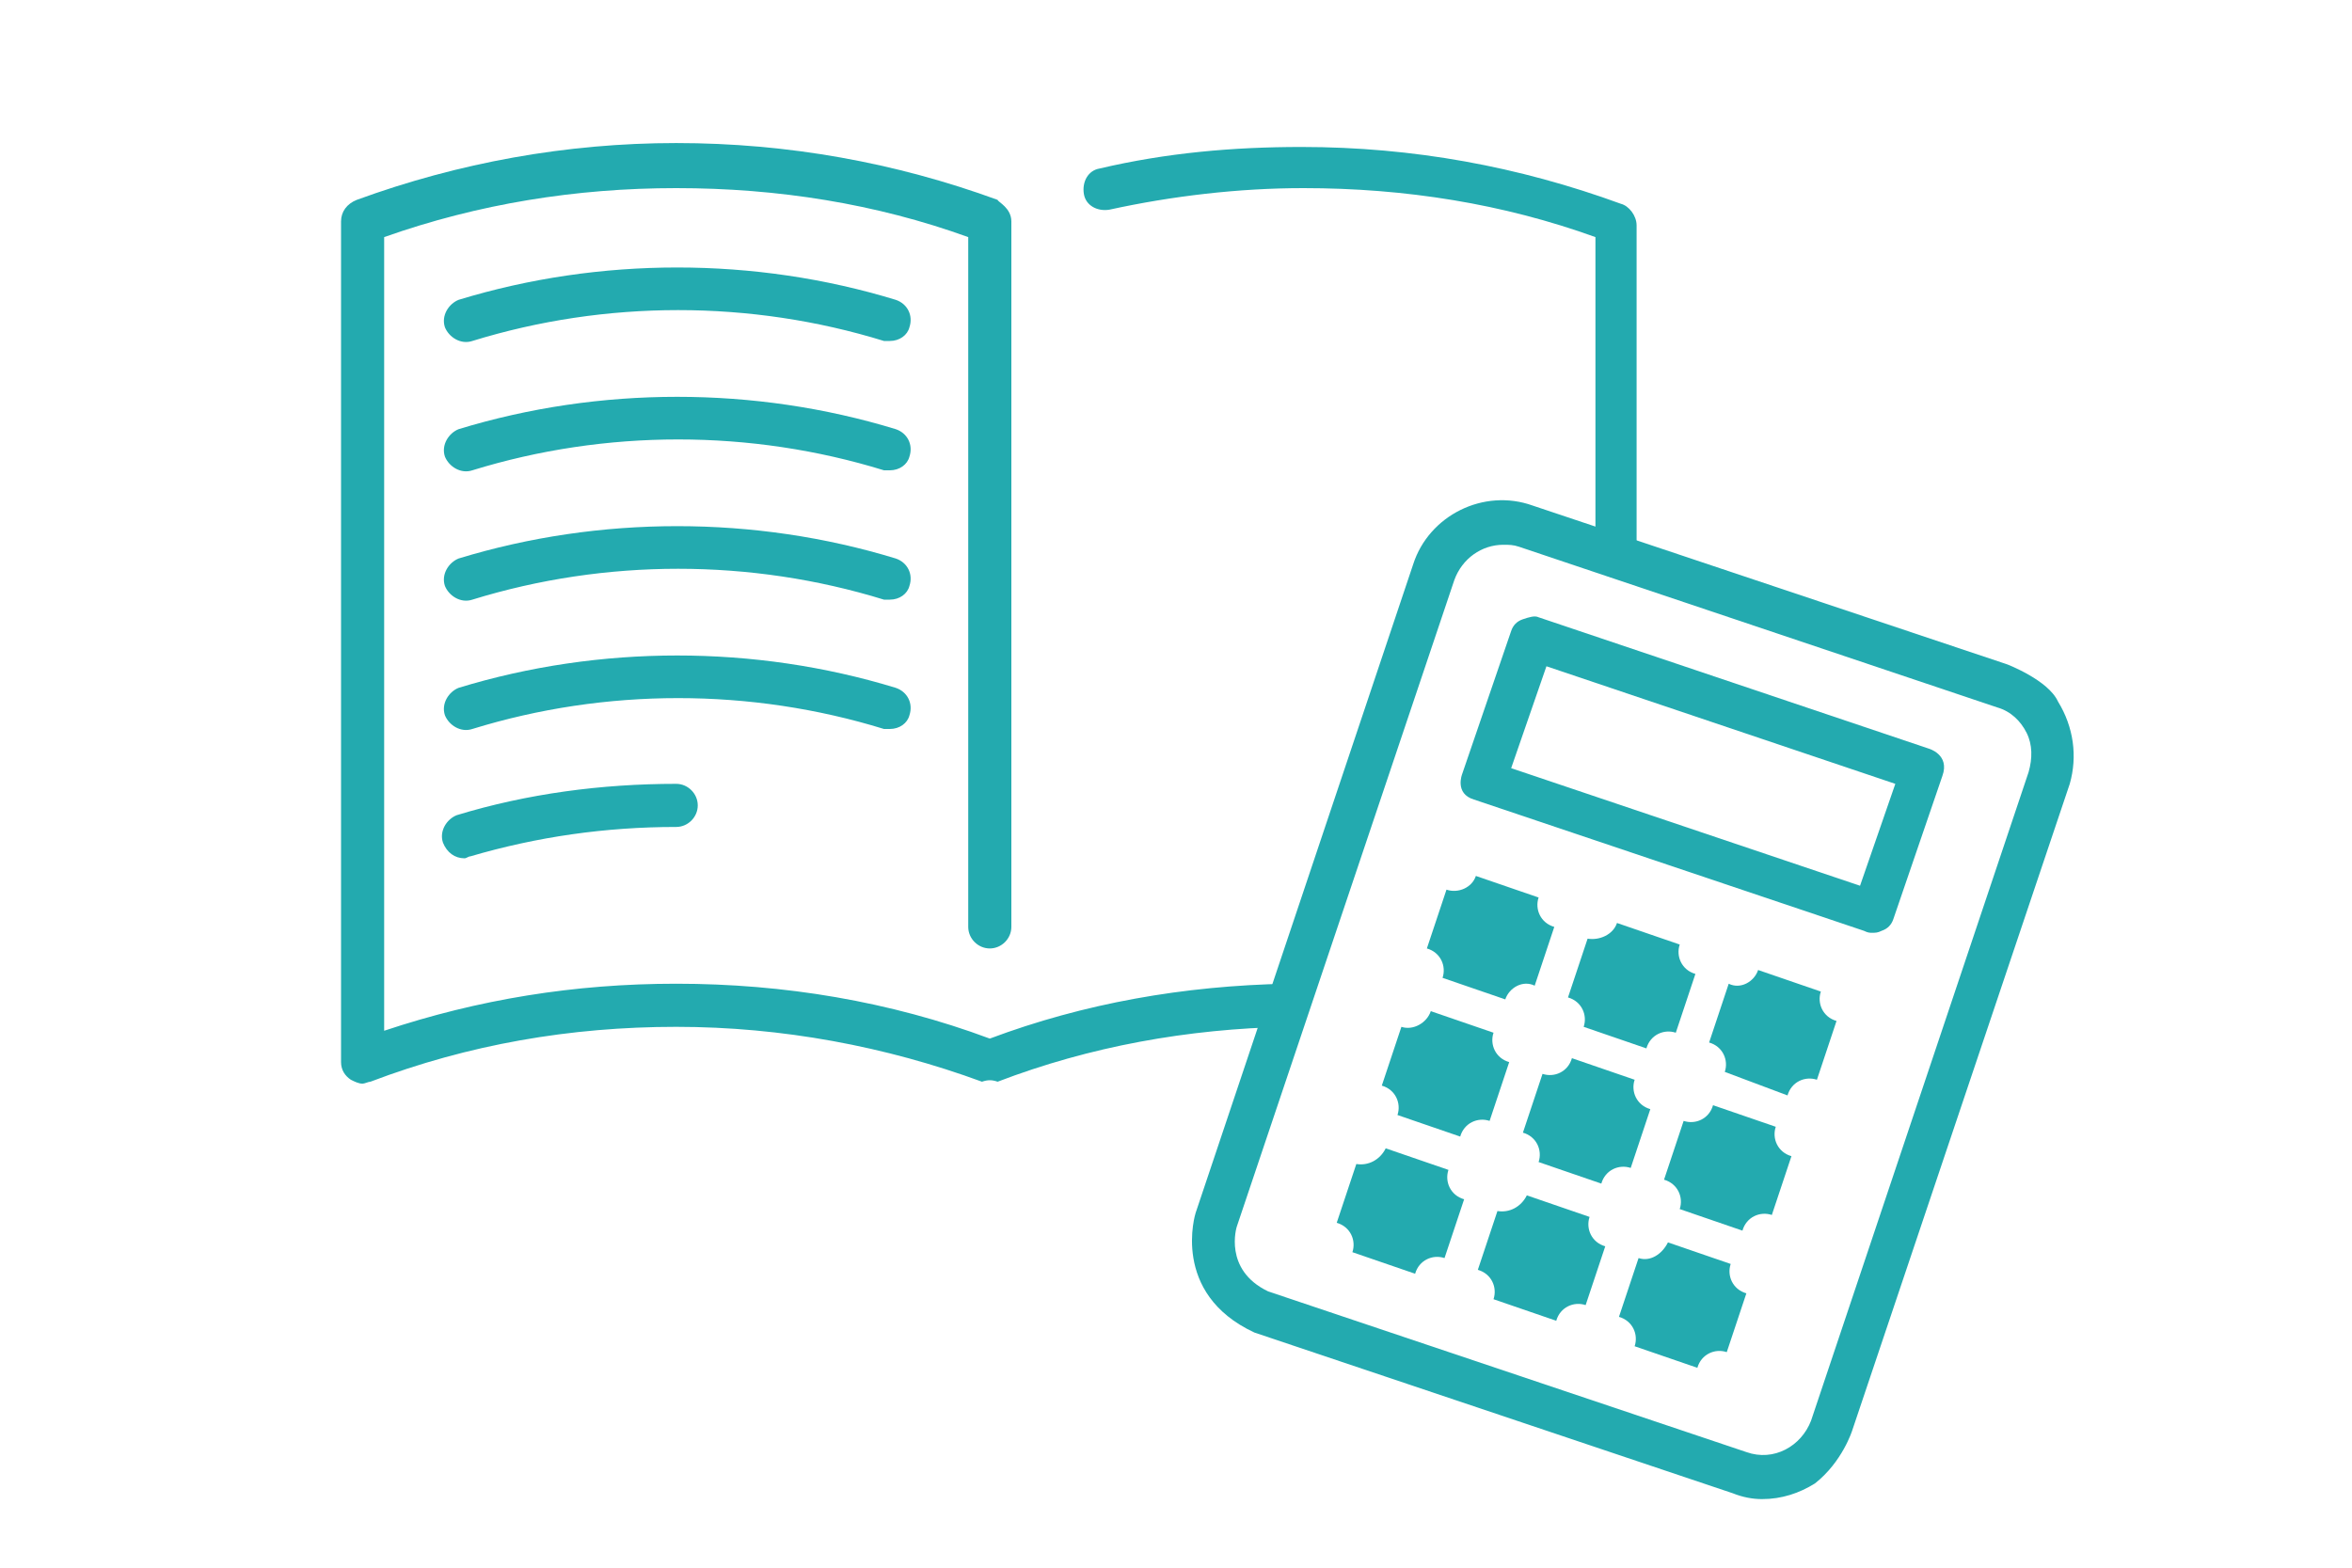
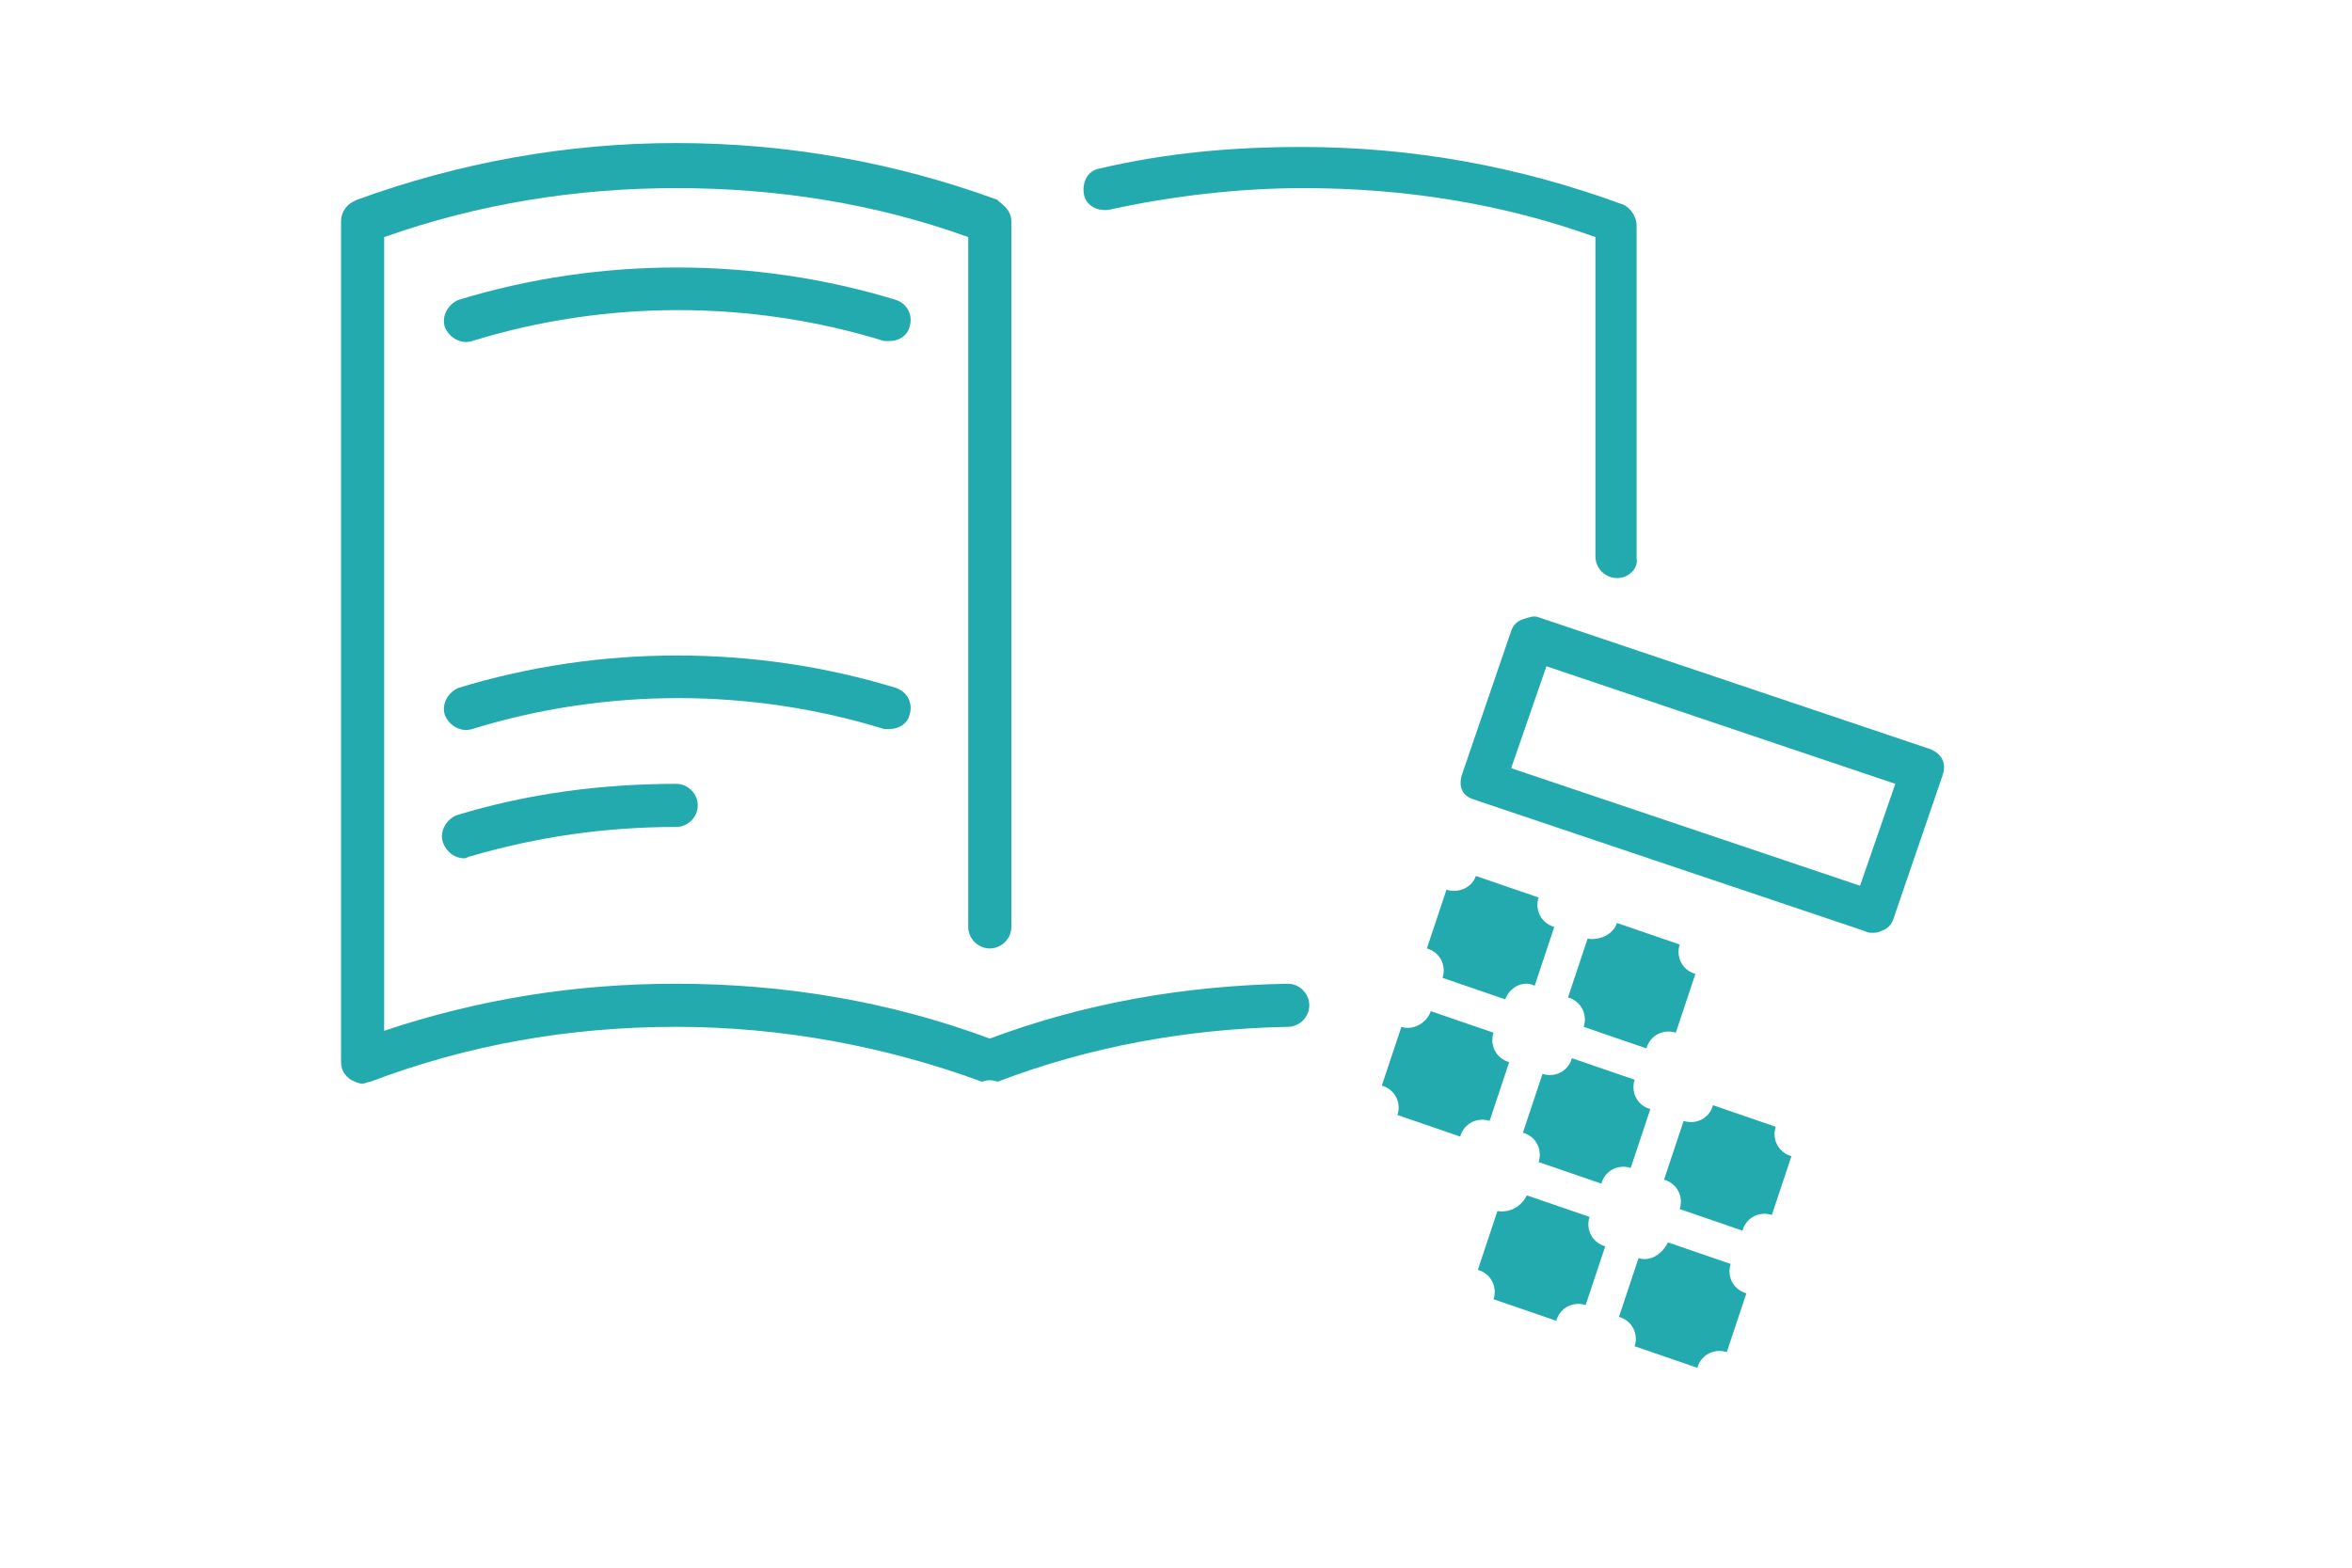
<svg xmlns="http://www.w3.org/2000/svg" version="1.1" id="レイヤー_1" x="0px" y="0px" viewBox="0 0 120 80" style="enable-background:new 0 0 120 80;" xml:space="preserve">
  <style type="text/css">
	.st0{fill:#23AAAF;}
	.st1{fill:none;}
</style>
  <g>
-     <path class="st0" d="M92.6,75.7c-0.8,0.5-1.7,0.8-2.7,0.8c-0.5,0-1-0.1-1.5-0.3L64,68c-4.3-2-3-6.1-3-6.1l11.1-33.1   c0.8-2.5,3.6-3.9,6.1-3l24.2,8.1c0,0,2.1,0.8,2.6,1.9c0.8,1.3,1,2.8,0.6,4.2L94.5,73C94.5,73,94,74.6,92.6,75.7z M64.7,65.9   l24.4,8.2l0,0c1.4,0.5,2.8-0.3,3.3-1.6l11.1-33.1c0.2-0.7,0.2-1.4-0.1-2s-0.8-1.1-1.5-1.3l-24.4-8.2c-0.3-0.1-0.5-0.1-0.8-0.1   c-1.1,0-2.1,0.7-2.5,1.8L63.1,62.6C63.1,62.6,62.4,64.8,64.7,65.9z" />
    <path class="st0" d="M74.6,39.5l2.5-7.3c0.1-0.3,0.3-0.5,0.6-0.6c0.3-0.1,0.6-0.2,0.8-0.1l19.9,6.7c0,0,1.1,0.3,0.7,1.4l-2.5,7.3   c-0.1,0.3-0.3,0.5-0.6,0.6c-0.2,0.1-0.3,0.1-0.5,0.1c-0.1,0-0.2,0-0.4-0.1l-19.9-6.7C74.2,40.5,74.6,39.5,74.6,39.5z M77.1,39.2   l17.8,6l1.8-5.2l-17.8-6L77.1,39.2z" />
    <path class="st0" d="M75.3,44.7l3.2,1.1c-0.2,0.6,0.1,1.3,0.8,1.5l-1,3C77.7,50,77,50.4,76.8,51l-3.2-1.1c0.2-0.6-0.1-1.3-0.8-1.5   l1-3C74.4,45.6,75.1,45.3,75.3,44.7z" />
    <path class="st0" d="M82.5,47.1l3.2,1.1c-0.2,0.6,0.1,1.3,0.8,1.5l-1,3c-0.6-0.2-1.3,0.1-1.5,0.8l-3.2-1.1c0.2-0.6-0.1-1.3-0.8-1.5   l1-3C81.6,48,82.3,47.7,82.5,47.1z" />
-     <path class="st0" d="M89.7,49.5l3.2,1.1c-0.2,0.6,0.1,1.3,0.8,1.5l-1,3c-0.6-0.2-1.3,0.1-1.5,0.8L88,54.7c0.2-0.6-0.1-1.3-0.8-1.5   l1-3C88.8,50.5,89.5,50.1,89.7,49.5z" />
    <path class="st0" d="M73,51.6l3.2,1.1C76,53.3,76.3,54,77,54.2l-1,3c-0.6-0.2-1.3,0.1-1.5,0.8l-3.2-1.1c0.2-0.6-0.1-1.3-0.8-1.5   l1-3C72.1,52.6,72.8,52.2,73,51.6z" />
    <path class="st0" d="M80.2,54l3.2,1.1c-0.2,0.6,0.1,1.3,0.8,1.5l-1,3c-0.6-0.2-1.3,0.1-1.5,0.8l-3.2-1.1c0.2-0.6-0.1-1.3-0.8-1.5   l1-3C79.3,55,80,54.7,80.2,54z" />
    <path class="st0" d="M87.4,56.4l3.2,1.1c-0.2,0.6,0.1,1.3,0.8,1.5l-1,3c-0.6-0.2-1.3,0.1-1.5,0.8l-3.2-1.1c0.2-0.6-0.1-1.3-0.8-1.5   l1-3C86.5,57.4,87.2,57.1,87.4,56.4z" />
-     <path class="st0" d="M70.7,58.6l3.2,1.1c-0.2,0.6,0.1,1.3,0.8,1.5l-1,3c-0.6-0.2-1.3,0.1-1.5,0.8l-3.2-1.1c0.2-0.6-0.1-1.3-0.8-1.5   l1-3C69.8,59.5,70.4,59.2,70.7,58.6z" />
    <path class="st0" d="M77.9,61l3.2,1.1c-0.2,0.6,0.1,1.3,0.8,1.5l-1,3c-0.6-0.2-1.3,0.1-1.5,0.8l-3.2-1.1c0.2-0.6-0.1-1.3-0.8-1.5   l1-3C77,61.9,77.6,61.6,77.9,61z" />
    <path class="st0" d="M85.1,63.4l3.2,1.1c-0.2,0.6,0.1,1.3,0.8,1.5l-1,3c-0.6-0.2-1.3,0.1-1.5,0.8l-3.2-1.1c0.2-0.6-0.1-1.3-0.8-1.5   l1-3C84.2,64.4,84.8,64,85.1,63.4z" />
    <path class="st0" d="M45.4,17.4c-0.1,0-0.2,0-0.3,0c-6.8-2.1-14.2-2.1-21,0c-0.6,0.2-1.2-0.2-1.4-0.7c-0.2-0.6,0.2-1.2,0.7-1.4   c7.2-2.2,15.1-2.2,22.3,0c0.6,0.2,0.9,0.8,0.7,1.4C46.3,17.1,45.9,17.4,45.4,17.4z" />
-     <path class="st0" d="M45.4,24c-0.1,0-0.2,0-0.3,0c-6.8-2.1-14.2-2.1-21,0c-0.6,0.2-1.2-0.2-1.4-0.7c-0.2-0.6,0.2-1.2,0.7-1.4   c7.2-2.2,15.1-2.2,22.3,0c0.6,0.2,0.9,0.8,0.7,1.4C46.3,23.7,45.9,24,45.4,24z" />
-     <path class="st0" d="M45.4,30.6c-0.1,0-0.2,0-0.3,0c-6.8-2.1-14.2-2.1-21,0c-0.6,0.2-1.2-0.2-1.4-0.7c-0.2-0.6,0.2-1.2,0.7-1.4   c7.2-2.2,15.1-2.2,22.3,0c0.6,0.2,0.9,0.8,0.7,1.4C46.3,30.3,45.9,30.6,45.4,30.6z" />
    <path class="st0" d="M45.4,37.2c-0.1,0-0.2,0-0.3,0c-6.8-2.1-14.2-2.1-21,0c-0.6,0.2-1.2-0.2-1.4-0.7c-0.2-0.6,0.2-1.2,0.7-1.4   c7.2-2.2,15.1-2.2,22.3,0c0.6,0.2,0.9,0.8,0.7,1.4C46.3,36.9,45.9,37.2,45.4,37.2z" />
    <path class="st0" d="M23.7,43.8c-0.5,0-0.9-0.3-1.1-0.8c-0.2-0.6,0.2-1.2,0.7-1.4c3.6-1.1,7.4-1.6,11.2-1.6c0.6,0,1.1,0.5,1.1,1.1   s-0.5,1.1-1.1,1.1c-3.6,0-7.1,0.5-10.5,1.5C23.9,43.7,23.8,43.8,23.7,43.8z" />
    <path class="st0" d="M82.5,29.5c-0.6,0-1.1-0.5-1.1-1.1V12.1c-4.7-1.7-9.7-2.5-14.9-2.5c-3.3,0-6.7,0.4-9.9,1.1   c-0.6,0.1-1.2-0.2-1.3-0.8c-0.1-0.6,0.2-1.2,0.8-1.3c3.4-0.8,6.8-1.1,10.3-1.1c5.7,0,11.1,1,16.3,2.9c0.4,0.1,0.8,0.6,0.8,1.1v17   C83.6,29,83.1,29.5,82.5,29.5z" />
    <path class="st0" d="M51.6,11.3v36c0,0.6-0.5,1.1-1.1,1.1s-1.1-0.5-1.1-1.1V12.1c-4.7-1.7-9.7-2.5-14.9-2.5   c-5.1,0-10.1,0.8-14.9,2.5v40.5c4.8-1.6,9.7-2.4,14.9-2.4c5.5,0,10.9,0.9,16,2.8c4.8-1.8,9.9-2.7,15.2-2.8c0.6,0,1.1,0.5,1.1,1.1   c0,0.6-0.5,1.1-1.1,1.1c-5.1,0.1-10.1,1-14.8,2.8c-0.3-0.1-0.5-0.1-0.8,0c-4.9-1.8-10.2-2.8-15.6-2.8c-5.4,0-10.6,0.9-15.6,2.8   c-0.1,0-0.3,0.1-0.4,0.1c-0.2,0-0.4-0.1-0.6-0.2c-0.3-0.2-0.5-0.5-0.5-0.9V11.3c0-0.5,0.3-0.9,0.8-1.1c5.2-1.9,10.7-2.9,16.3-2.9   c5.7,0,11.2,1,16.4,2.9C50.9,10.3,51.6,10.6,51.6,11.3z" />
  </g>
  <rect class="st1" width="120" height="80" />
</svg>